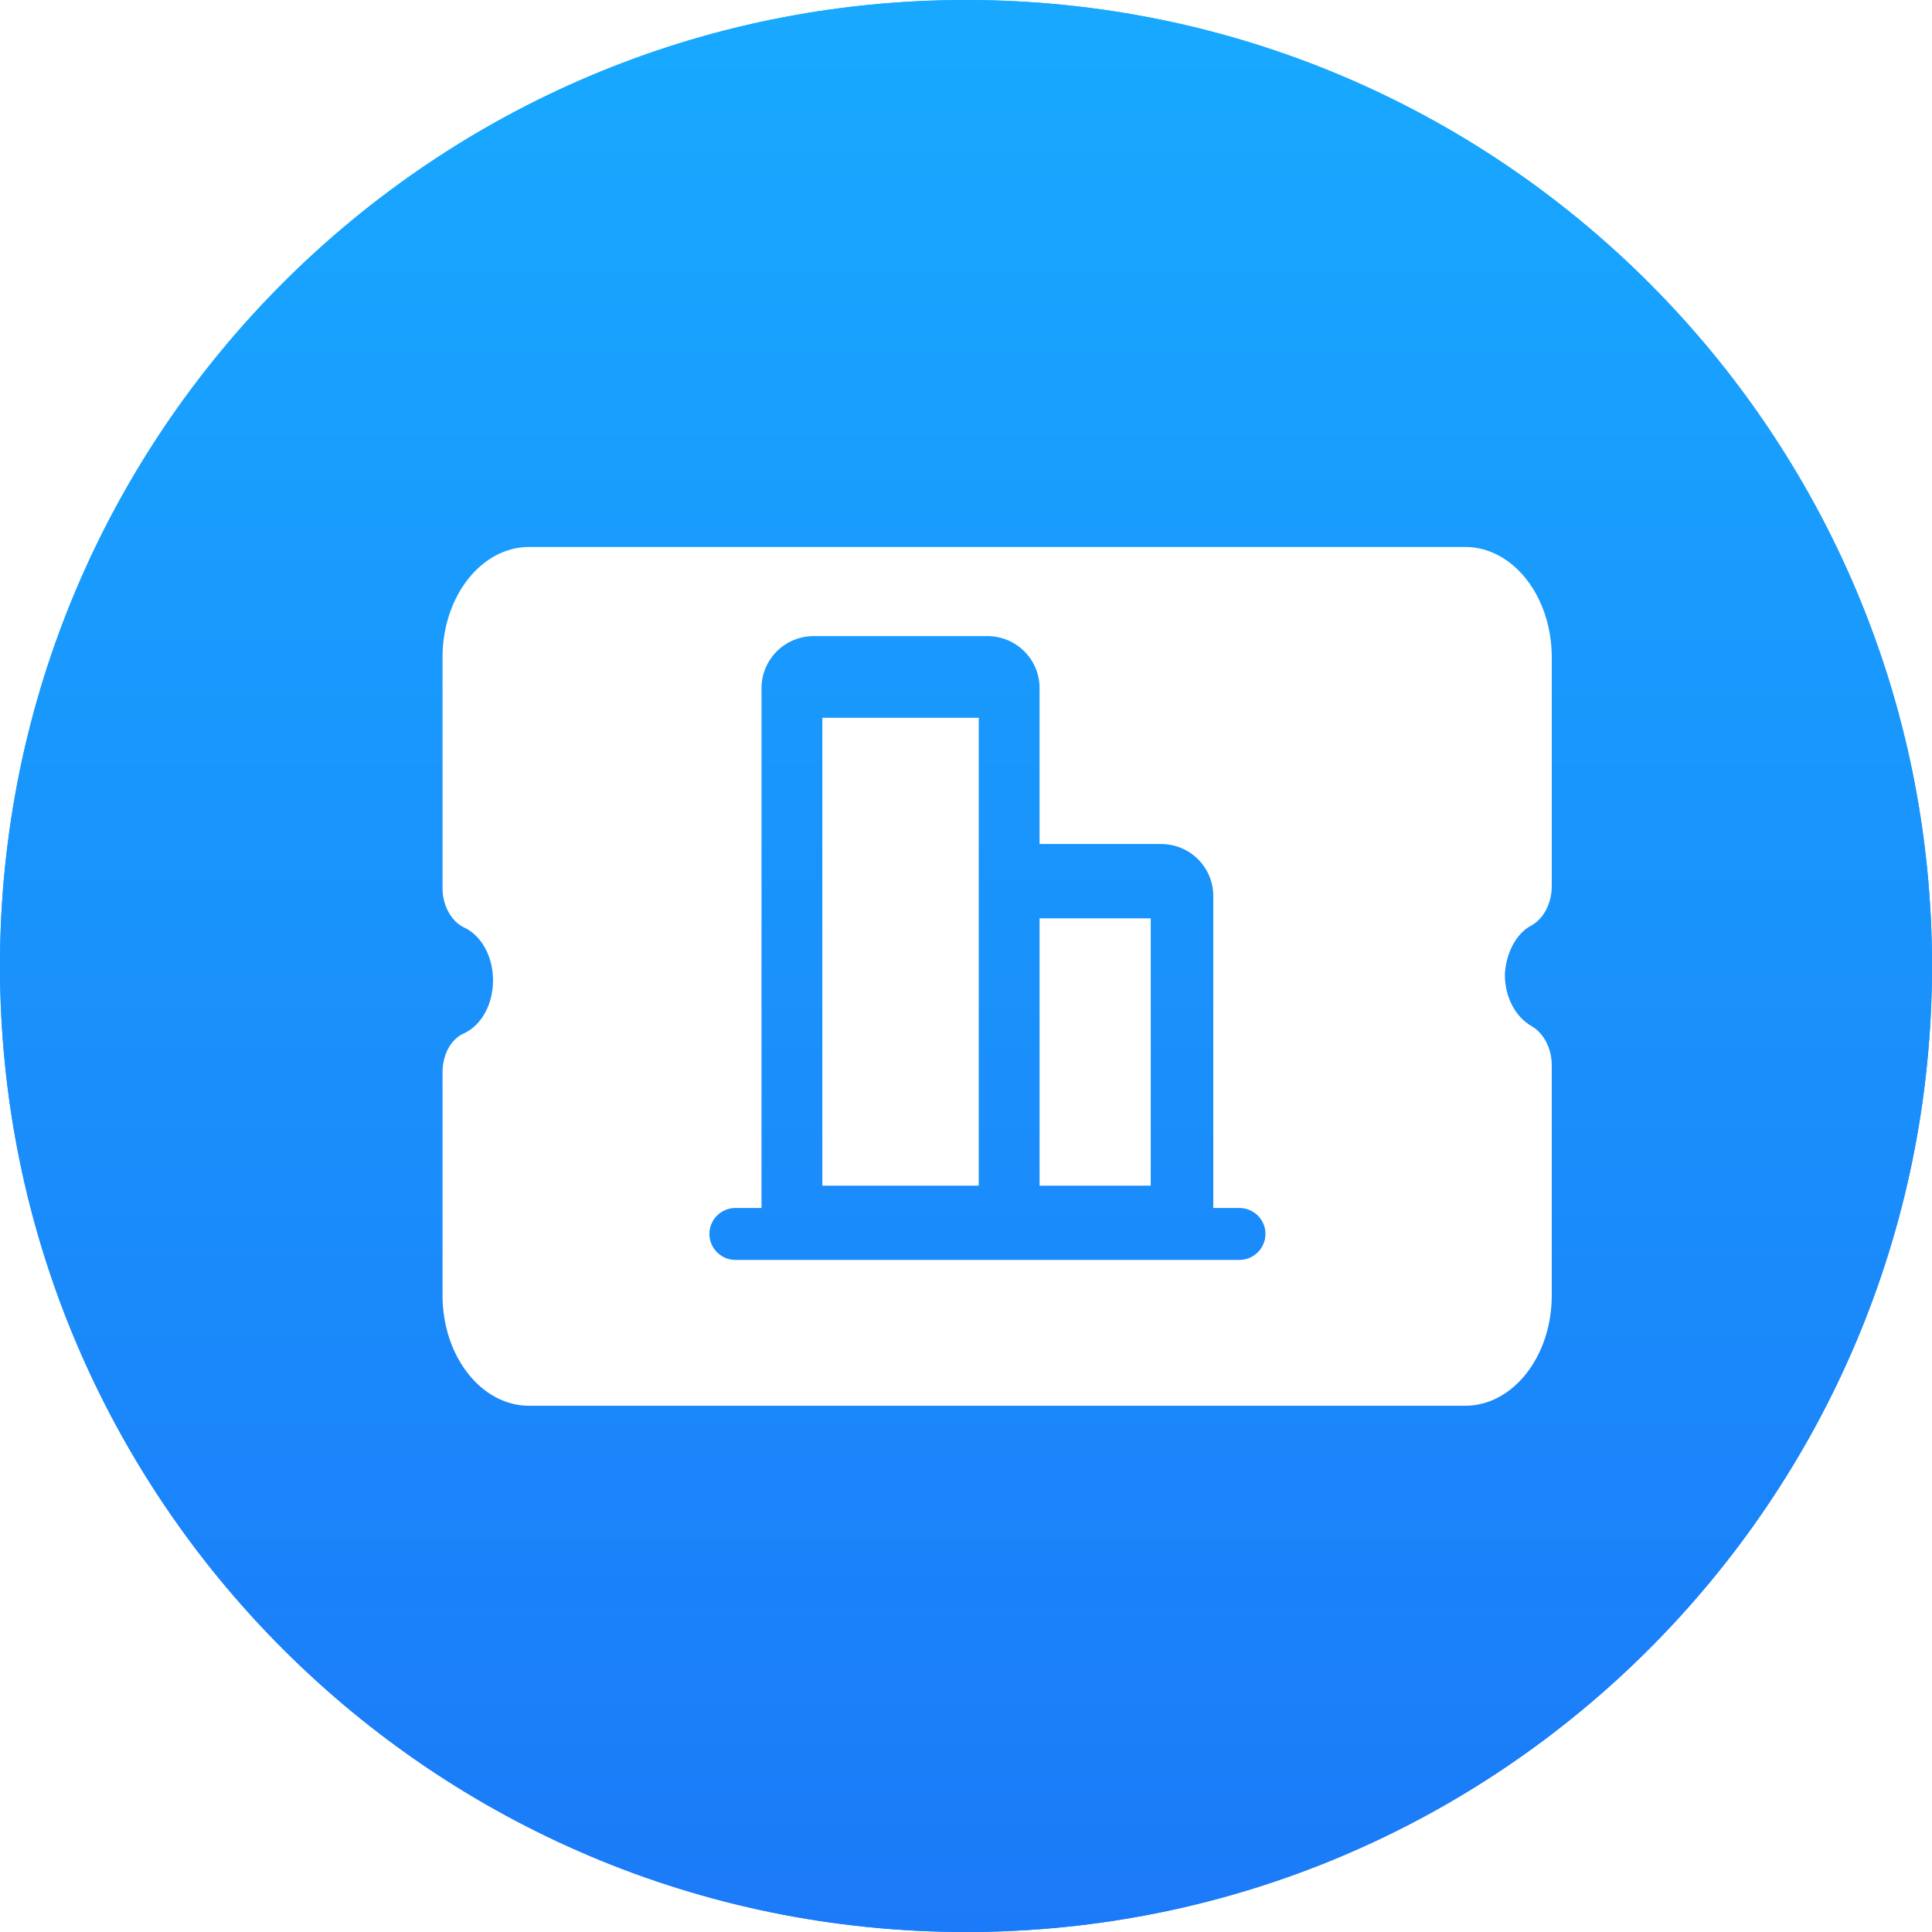
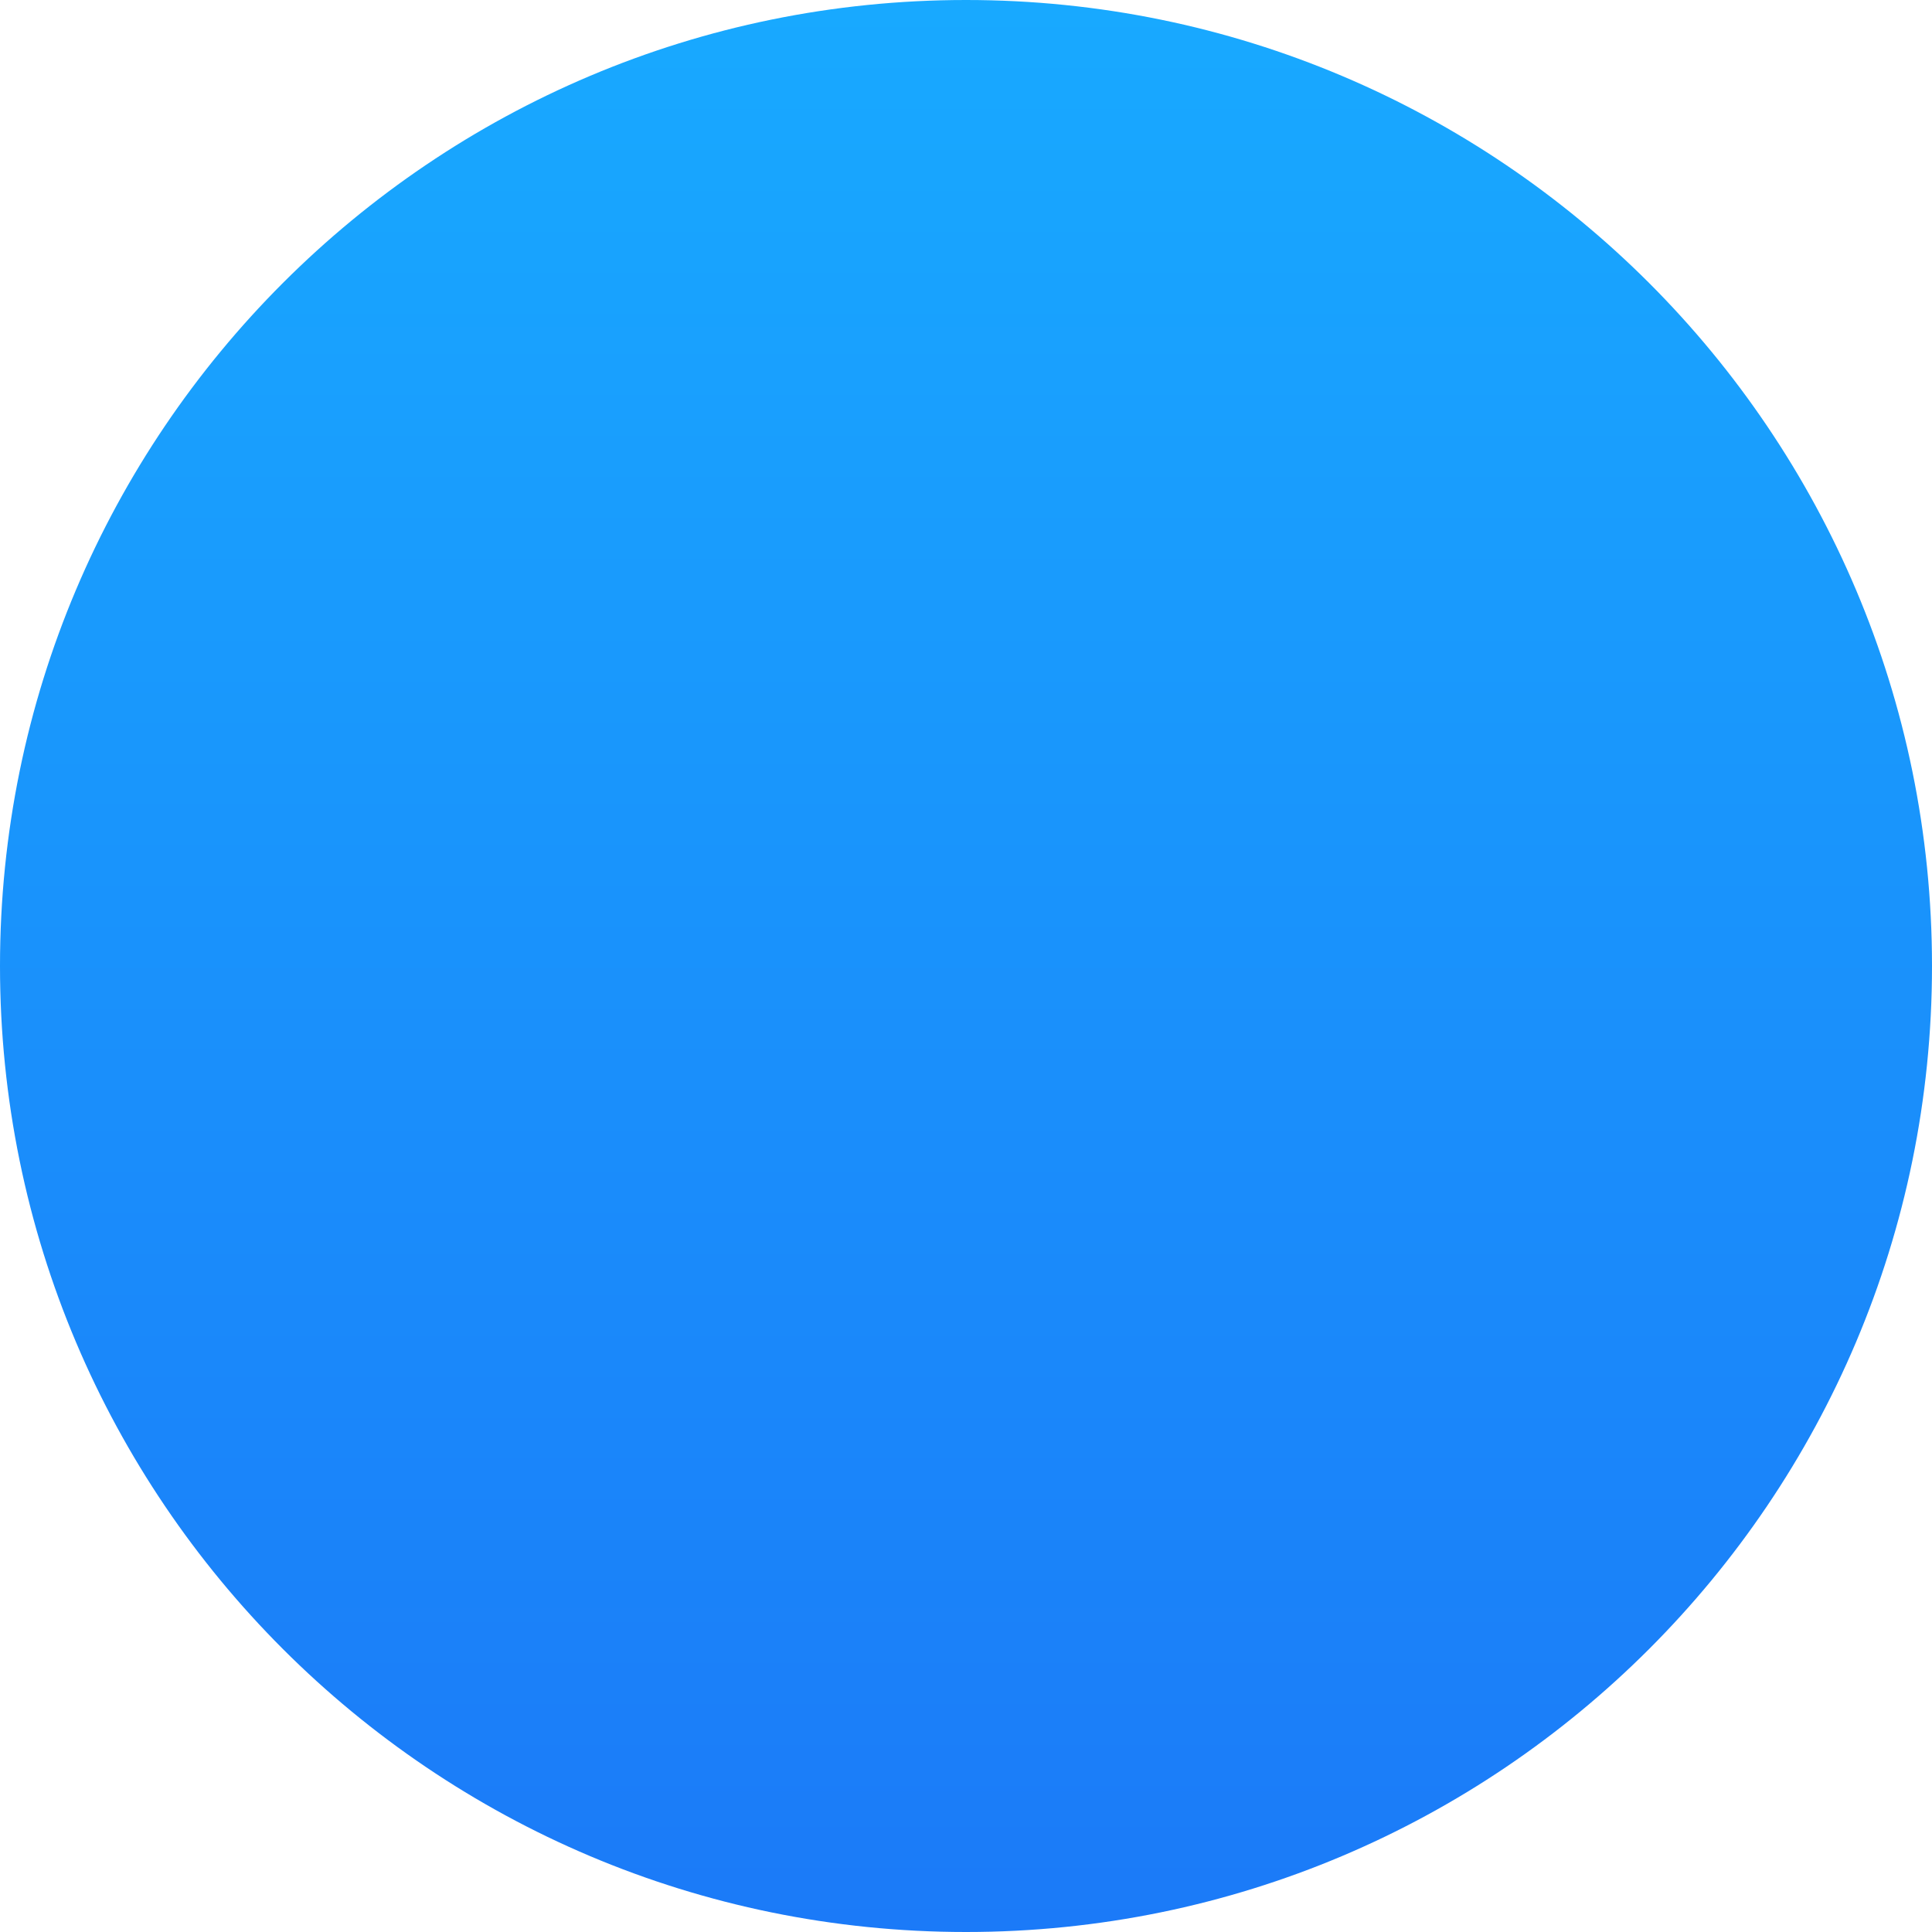
<svg xmlns="http://www.w3.org/2000/svg" version="1.1" width="37px" height="37px" viewBox="0 0 37.0 37.0">
  <defs>
    <filter id="i0" x="-21.627%" y="-26.286%" filterUnits="userSpaceOnUse" width="127.837%" height="137.143%">
      <feGaussianBlur stdDeviation="14" in="SourceAlpha" result="i1" />
      <feOffset dx="0" dy="9" in="i1" result="i2" />
      <feColorMatrix values="0 0 0 0.0 0 0 0 0 0.0 0 0 0 0 0.0 0 0 0 0 0.05 0" type="matrix" in="i2" />
    </filter>
    <filter id="i3" x="-12.646%" y="-15.484%" filterUnits="userSpaceOnUse" width="117.799%" height="124.516%">
      <feGaussianBlur stdDeviation="8" in="SourceAlpha" result="i4" />
      <feOffset dx="0" dy="6" in="i4" result="i5" />
      <feColorMatrix values="0 0 0 0.0 0 0 0 0 0.0 0 0 0 0 0.0 0 0 0 0 0.08 0" type="matrix" in="i5" />
    </filter>
    <filter id="i6" x="-4.261%" y="-4.965%" filterUnits="userSpaceOnUse" width="107.519%" height="110.638%">
      <feGaussianBlur stdDeviation="3" in="SourceAlpha" result="i7" />
      <feOffset dx="0" dy="3" in="i7" result="i8" />
      <feColorMatrix values="0 0 0 0.0 0 0 0 0 0.0 0 0 0 0 0.0 0 0 0 0 0.12 0" type="matrix" in="i8" />
    </filter>
    <clipPath id="i9">
      <path d="M384.744,4.14336123e-16 C388.311,-2.4074122e-16 389.604,0.371 390.907,1.069 C392.211,1.766 393.234,2.789 393.931,4.093 C394.629,5.396 395,6.689 395,10.256 L395,267.744 C395,271.311 394.629,272.604 393.931,273.907 C393.234,275.211 392.211,276.234 390.907,276.931 C389.604,277.629 388.311,278 384.744,278 L10.256,278 C6.689,278 5.396,277.629 4.093,276.931 C2.789,276.234 1.766,275.211 1.069,273.907 C0.371,272.604 1.60494146e-16,271.311 -2.76224082e-16,267.744 L2.76224082e-16,10.256 C-1.60494146e-16,6.689 0.371,5.396 1.069,4.093 C1.766,2.789 2.789,1.766 4.093,1.069 C5.396,0.371 6.689,2.4074122e-16 10.256,-4.14336123e-16 L384.744,4.14336123e-16 Z" />
    </clipPath>
    <clipPath id="i10">
      <path d="M18.5,0 C28.717,0 37,8.283 37,18.5 C37,28.717 28.717,37 18.5,37 C8.283,37 0,28.717 0,18.5 C0,8.283 8.283,0 18.5,0 Z" />
    </clipPath>
    <linearGradient id="i11" x1="18.5px" y1="0.126px" x2="18.5px" y2="36.962px" gradientUnits="userSpaceOnUse">
      <stop stop-color="#18A9FF" offset="0%" />
      <stop stop-color="#1B7AF8" offset="99.948%" />
    </linearGradient>
    <clipPath id="i12">
      <path d="M19.585,0 C20.501,0 21.243,0.947 21.243,2.114 L21.243,6.495 C21.243,6.825 21.088,7.111 20.863,7.244 C20.553,7.398 20.363,7.794 20.345,8.19 C20.345,8.631 20.553,9.005 20.863,9.181 C21.088,9.313 21.243,9.599 21.243,9.93 L21.243,14.333 C21.243,15.5 20.501,16.447 19.585,16.447 L1.658,16.447 C0.743,16.447 0,15.5 0,14.333 L0,10.062 C0,9.731 0.155,9.423 0.415,9.313 C0.743,9.159 0.967,8.763 0.967,8.3 C0.967,7.838 0.743,7.442 0.415,7.288 C0.173,7.177 0,6.869 0,6.539 L0,2.114 C0,0.947 0.743,0 1.658,0 L19.585,0 Z M10.435,1.707 L7.108,1.707 C6.843,1.707 6.589,1.812 6.402,1.998 C6.215,2.185 6.109,2.438 6.109,2.702 L6.109,12.659 L5.61,12.659 C5.335,12.659 5.111,12.881 5.111,13.156 C5.111,13.431 5.335,13.654 5.61,13.654 L15.26,13.654 C15.536,13.654 15.76,13.431 15.76,13.156 C15.76,12.881 15.536,12.659 15.26,12.659 L14.761,12.659 L14.761,6.685 C14.761,6.421 14.656,6.168 14.469,5.981 C14.282,5.794 14.028,5.689 13.763,5.689 L11.434,5.689 L11.434,2.702 C11.434,2.153 10.987,1.707 10.435,1.707 Z M10.269,3.271 L10.269,12.232 L7.274,12.232 L7.274,3.271 L10.269,3.271 Z M13.563,7.112 L13.563,12.232 L11.434,12.232 L11.434,7.112 L13.563,7.112 Z" />
    </clipPath>
  </defs>
  <g transform="translate(-320.0 -108.0)">
    <path d="M384.744,-8 C390.576,-8 392.578,-7.11 394.68,-5.986 C397.399,-4.532 399.532,-2.399 400.986,0.32 C402.11,2.422 403,4.424 403,10.256 L403,267.744 C403,273.576 402.11,275.578 400.986,277.68 C399.532,280.399 397.399,282.532 394.68,283.986 C392.578,285.11 390.576,286 384.744,286 L10.256,286 C4.424,286 2.422,285.11 0.32,283.986 C-2.399,282.532 -4.532,280.399 -5.986,277.68 C-7.11,275.578 -8,273.576 -8,267.744 L-8,10.256 C-8,4.424 -7.11,2.422 -5.986,0.32 C-4.532,-2.399 -2.399,-4.532 0.32,-5.986 C2.422,-7.11 4.424,-8 10.256,-8 L384.744,-8 Z" stroke="none" fill="#000000" filter="url(#i0)" />
    <path d="M10.256,-4.14336123e-16 L384.744,4.14336123e-16 C388.311,-2.4074122e-16 389.604,0.371 390.907,1.069 C392.211,1.766 393.234,2.789 393.931,4.093 C394.629,5.396 395,6.689 395,10.256 L395,267.744 C395,271.311 394.629,272.604 393.931,273.907 C393.234,275.211 392.211,276.234 390.907,276.931 C389.604,277.629 388.311,278 384.744,278 L10.256,278 C6.689,278 5.396,277.629 4.093,276.931 C2.789,276.234 1.766,275.211 1.069,273.907 C0.371,272.604 1.60494146e-16,271.311 -2.76224082e-16,267.744 L2.76224082e-16,10.256 C-1.60494146e-16,6.689 0.371,5.396 1.069,4.093 C1.766,2.789 2.789,1.766 4.093,1.069 C5.396,0.371 6.689,2.4074122e-16 10.256,-4.14336123e-16 Z" stroke="none" fill="#000000" filter="url(#i3)" />
    <path d="M10.256,4 L384.744,4 C387.178,4 388.116,4.112 389.021,4.596 C389.617,4.915 390.085,5.383 390.404,5.979 C390.888,6.884 391,7.822 391,10.256 L391,267.744 C391,270.178 390.888,271.116 390.404,272.021 C390.085,272.617 389.617,273.085 389.021,273.404 C388.116,273.888 387.178,274 384.744,274 L10.256,274 C7.822,274 6.884,273.888 5.979,273.404 C5.383,273.085 4.915,272.617 4.596,272.021 C4.112,271.116 4,270.178 4,267.744 L4,10.256 C4,7.822 4.112,6.884 4.596,5.979 C4.915,5.383 5.383,4.915 5.979,4.596 C6.884,4.112 7.822,4 10.256,4 Z" stroke="none" fill="#000000" filter="url(#i6)" />
    <g clip-path="url(#i9)">
      <polygon points="-2.76224082e-16,-4.14336123e-16 395,-4.14336123e-16 395,278 -2.76224082e-16,278 -2.76224082e-16,-4.14336123e-16" stroke="none" fill="#FFFFFF" />
    </g>
    <g transform="translate(20.0 108.0)">
      <g transform="translate(282.0 0.0)">
        <g transform="translate(18.0 0.0)">
          <g clip-path="url(#i10)">
            <polygon points="0,0 37,0 37,37 0,37 0,0" stroke="none" fill="url(#i11)" />
          </g>
          <g transform="translate(6.475 6.475)">
            <g transform="translate(2.0 4.0)">
              <g clip-path="url(#i12)">
-                 <polygon points="0,0 21.243,0 21.243,16.447 0,16.447 0,0" stroke="none" fill="#FFFFFF" />
-               </g>
+                 </g>
            </g>
          </g>
        </g>
      </g>
    </g>
  </g>
  <g transform="translate(-300.0 0.0)">
    <g transform="translate(282.0 0.0)">
      <g transform="translate(18.0 0.0)">
        <g clip-path="url(#i10)">
-           <polygon points="0,0 37,0 37,37 0,37 0,0" stroke="none" fill="url(#i11)" />
-         </g>
+           </g>
        <g transform="translate(6.475 6.475)">
          <g transform="translate(2.0 4.0)">
            <g clip-path="url(#i12)">
-               <polygon points="0,0 21.243,0 21.243,16.447 0,16.447 0,0" stroke="none" fill="#FFFFFF" />
-             </g>
+               </g>
          </g>
        </g>
      </g>
    </g>
  </g>
</svg>